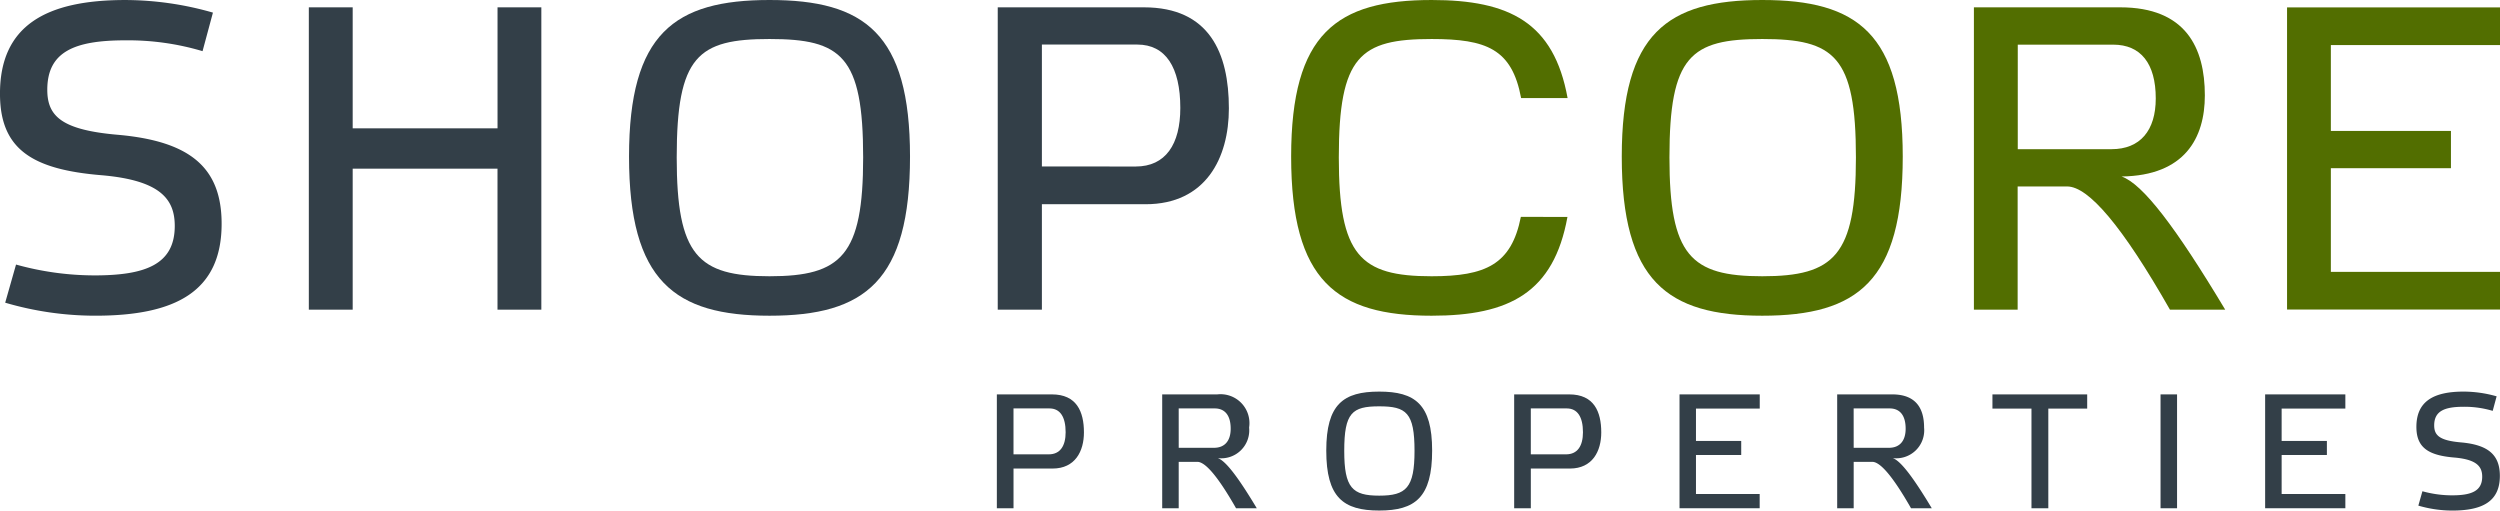
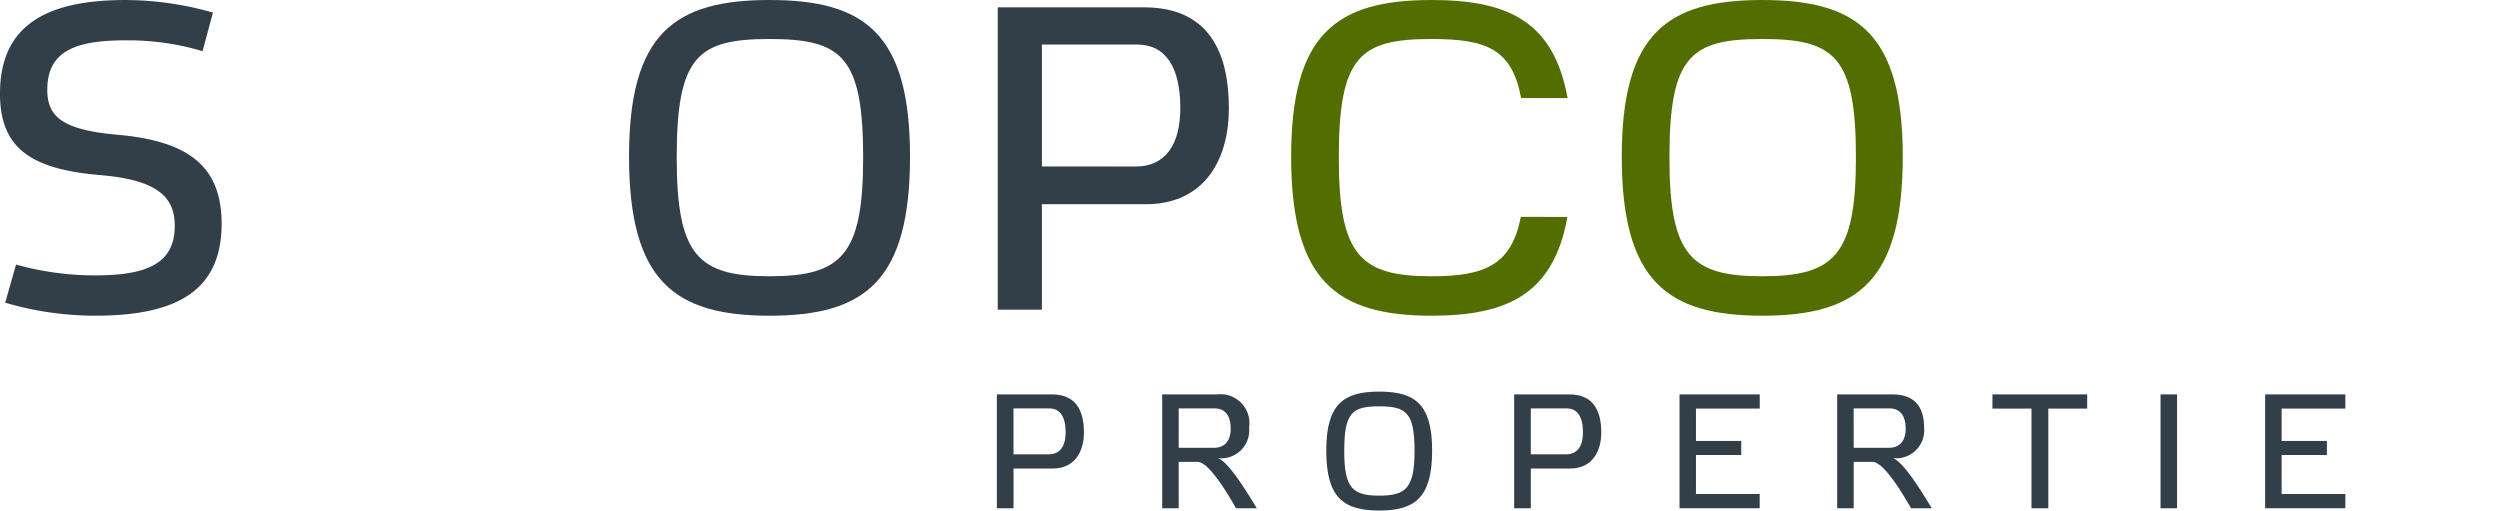
<svg xmlns="http://www.w3.org/2000/svg" width="145.915" height="29.799" viewBox="0 0 145.915 29.799">
  <g id="Logotype" transform="translate(0)">
    <path id="Path_18" data-name="Path 18" d="M60.6,15.77a15.225,15.225,0,0,0-4.506-.632c-2.963,0-4.556.657-4.556,2.885,0,1.544.834,2.353,4.175,2.633,4.152.38,6,1.9,6,5.188,0,3.949-2.684,5.366-7.367,5.366a18.647,18.647,0,0,1-5.265-.759l.633-2.226a17.136,17.136,0,0,0,4.581.633c2.961,0,4.683-.633,4.683-2.886,0-1.543-.809-2.658-4.251-2.959-4.076-.332-5.95-1.522-5.95-4.76,0-3.975,2.684-5.468,7.316-5.468a18.659,18.659,0,0,1,5.113.735Z" transform="translate(-48.778 -12.784)" fill="#333f48" />
-     <path id="Path_19" data-name="Path 19" d="M67.2,30.808H64.64V13.161H67.2v7.063h8.454V13.161h2.557V30.808H75.652v-8.23H67.2Z" transform="translate(-46.615 -12.732)" fill="#333f48" />
    <path id="Path_20" data-name="Path 20" d="M94.751,21.974c0-5.924-1.266-6.913-5.466-6.913-4.18,0-5.416.989-5.416,6.913,0,5.718,1.236,6.934,5.416,6.934,4.2,0,5.466-1.216,5.466-6.934m2.735-.052c0,7.265-2.632,9.289-8.2,9.289-5.542,0-8.2-2.024-8.2-9.289,0-7.189,2.659-9.138,8.2-9.138s8.2,1.949,8.2,9.138" transform="translate(-44.372 -12.784)" fill="#333f48" />
    <path id="Path_21" data-name="Path 21" d="M108.072,22.452c1.745,0,2.607-1.291,2.607-3.418,0-2.377-.861-3.7-2.507-3.7H102.6v7.114Zm-8.049,8.356V13.161h8.531c3.819,0,4.96,2.659,4.96,5.9,0,2.885-1.343,5.592-4.862,5.592H102.6v6.156Z" transform="translate(-41.789 -12.733)" fill="#333f48" />
    <path id="Path_22" data-name="Path 22" d="M145.741,21.974c0-5.924-1.265-6.913-5.467-6.913-4.177,0-5.417.989-5.417,6.913,0,5.718,1.24,6.934,5.417,6.934,4.2,0,5.467-1.216,5.467-6.934m2.733-.052c0,7.265-2.63,9.289-8.2,9.289-5.546,0-8.2-2.024-8.2-9.289,0-7.189,2.657-9.138,8.2-9.138s8.2,1.949,8.2,9.138" transform="translate(-37.418 -12.784)" fill="#526e00" />
-     <path id="Path_23" data-name="Path 23" d="M152.719,21.44h5.473c1.671,0,2.581-1.089,2.581-2.961,0-2.051-.885-3.14-2.482-3.14h-5.572Zm12.1,9.368h-3.217c-2.783-4.888-4.757-7.192-6-7.192h-2.89v7.192h-2.553V13.161H158.7c3.823,0,4.938,2.355,4.938,5.138,0,2.483-1.167,4.685-4.86,4.735,1.239.431,3.161,2.961,6.049,7.774" transform="translate(-34.95 -12.733)" fill="#526e00" />
-     <path id="Path_24" data-name="Path 24" d="M178.672,13.162v2.2H168.8v5.014h7.009v2.174H168.8V28.6h9.872v2.2H166.243V13.162Z" transform="translate(-32.757 -12.732)" fill="#526e00" />
    <path id="Path_25" data-name="Path 25" d="M128.5,25.443c-.549,2.776-2.048,3.465-5.208,3.465-4.177,0-5.417-1.216-5.417-6.934,0-5.924,1.24-6.913,5.417-6.913,3.193,0,4.689.573,5.223,3.446h2.713c-.8-4.414-3.4-5.723-7.935-5.723-5.543,0-8.2,1.949-8.2,9.138,0,7.265,2.658,9.289,8.2,9.289,4.535,0,7.123-1.343,7.927-5.767Z" transform="translate(-39.734 -12.784)" fill="#526e00" />
    <path id="Path_26" data-name="Path 26" d="M103.01,36.539c.659,0,.982-.488.982-1.288,0-.9-.323-1.392-.943-1.392h-2.1v2.68Zm-3.033,3.147V33.04h3.214c1.44,0,1.869,1,1.869,2.22,0,1.088-.506,2.108-1.83,2.108H100.95v2.317Z" transform="translate(-41.795 -10.021)" fill="#333f48" />
    <path id="Path_27" data-name="Path 27" d="M109.434,36.157h2.059c.63,0,.974-.41.974-1.115,0-.773-.335-1.183-.934-1.183h-2.1Zm4.558,3.528H112.78c-1.049-1.841-1.792-2.708-2.259-2.708h-1.088v2.708h-.963V33.04h3.213a1.688,1.688,0,0,1,1.86,1.935,1.633,1.633,0,0,1-1.831,1.783c.467.161,1.191,1.115,2.278,2.927" transform="translate(-40.637 -10.021)" fill="#333f48" />
    <path id="Path_28" data-name="Path 28" d="M122.047,36.357c0-2.231-.478-2.6-2.061-2.6s-2.041.372-2.041,2.6c0,2.156.467,2.613,2.041,2.613s2.061-.457,2.061-2.613m1.028-.018c0,2.736-.992,3.5-3.09,3.5s-3.089-.764-3.089-3.5c0-2.709,1-3.442,3.089-3.442s3.09.733,3.09,3.442" transform="translate(-39.487 -10.041)" fill="#333f48" />
    <path id="Path_29" data-name="Path 29" d="M129.579,36.539c.66,0,.983-.488.983-1.288,0-.9-.323-1.392-.944-1.392h-2.1v2.68Zm-3.032,3.147V33.04h3.214c1.44,0,1.869,1,1.869,2.22,0,1.088-.506,2.108-1.831,2.108h-2.28v2.317Z" transform="translate(-38.171 -10.021)" fill="#333f48" />
    <path id="Path_30" data-name="Path 30" d="M139.722,33.04v.828H136v1.889h2.641v.82H136v2.277h3.718v.831H135.04V33.04Z" transform="translate(-37.013 -10.021)" fill="#333f48" />
    <path id="Path_31" data-name="Path 31" d="M144.1,36.157h2.058c.631,0,.975-.41.975-1.115,0-.773-.334-1.183-.935-1.183h-2.1Zm4.558,3.528h-1.211c-1.049-1.841-1.793-2.708-2.26-2.708H144.1v2.708h-.963V33.04h3.213c1.441,0,1.859.885,1.859,1.935a1.634,1.634,0,0,1-1.831,1.783c.467.161,1.192,1.115,2.28,2.927" transform="translate(-35.908 -10.021)" fill="#333f48" />
    <path id="Path_32" data-name="Path 32" d="M153.39,39.686V33.868h-2.278V33.04h5.53v.828h-2.269v5.817Z" transform="translate(-34.821 -10.021)" fill="#333f48" />
    <rect id="Rectangle_32" data-name="Rectangle 32" width="0.964" height="6.646" transform="translate(126.102 23.019)" fill="#333f48" />
    <path id="Path_33" data-name="Path 33" d="M169.8,33.04v.828h-3.719v1.889h2.641v.82h-2.641v2.277H169.8v.831h-4.682V33.04Z" transform="translate(-32.911 -10.021)" fill="#333f48" />
-     <path id="Path_34" data-name="Path 34" d="M177.34,34.022a5.725,5.725,0,0,0-1.7-.239c-1.114,0-1.715.248-1.715,1.088,0,.581.314.885,1.573.992,1.566.141,2.26.715,2.26,1.955,0,1.486-1.011,2.022-2.776,2.022A7.049,7.049,0,0,1,173,39.552l.238-.839a6.468,6.468,0,0,0,1.726.239c1.115,0,1.763-.239,1.763-1.088,0-.581-.306-1-1.6-1.116-1.534-.124-2.241-.572-2.241-1.791,0-1.5,1.011-2.06,2.755-2.06a7.055,7.055,0,0,1,1.928.276Z" transform="translate(-31.851 -10.041)" fill="#333f48" />
  </g>
</svg>